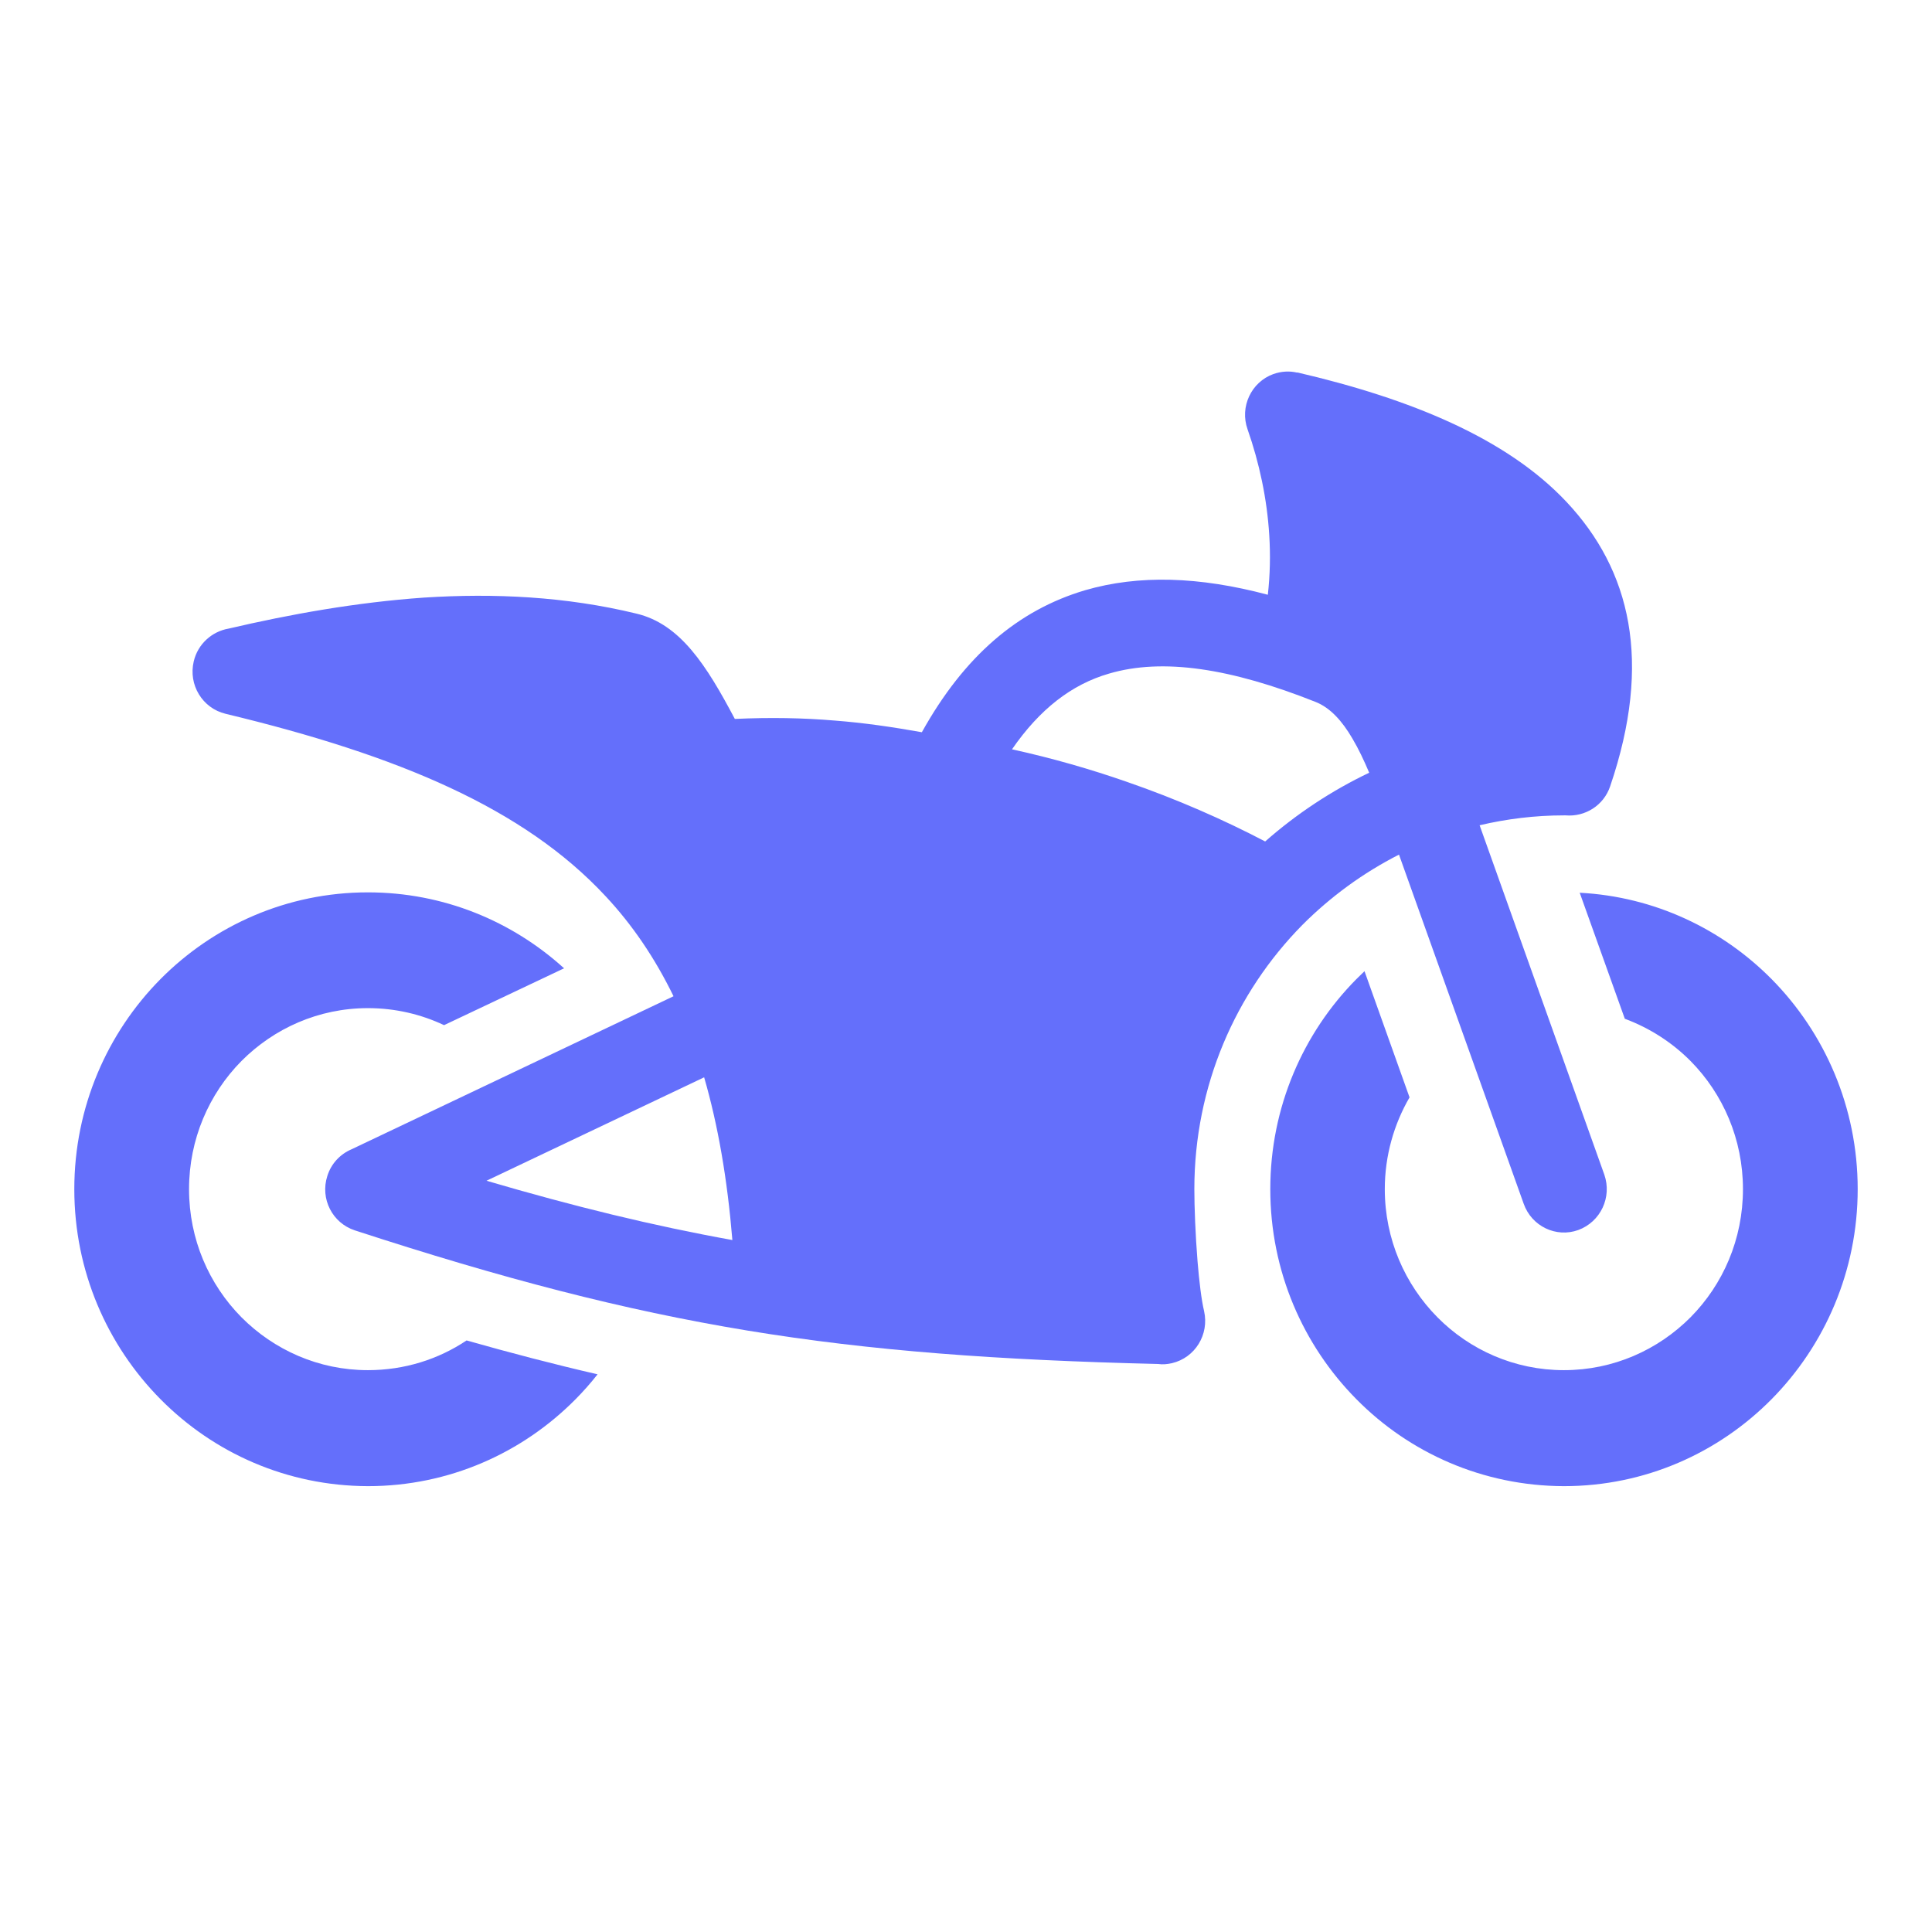
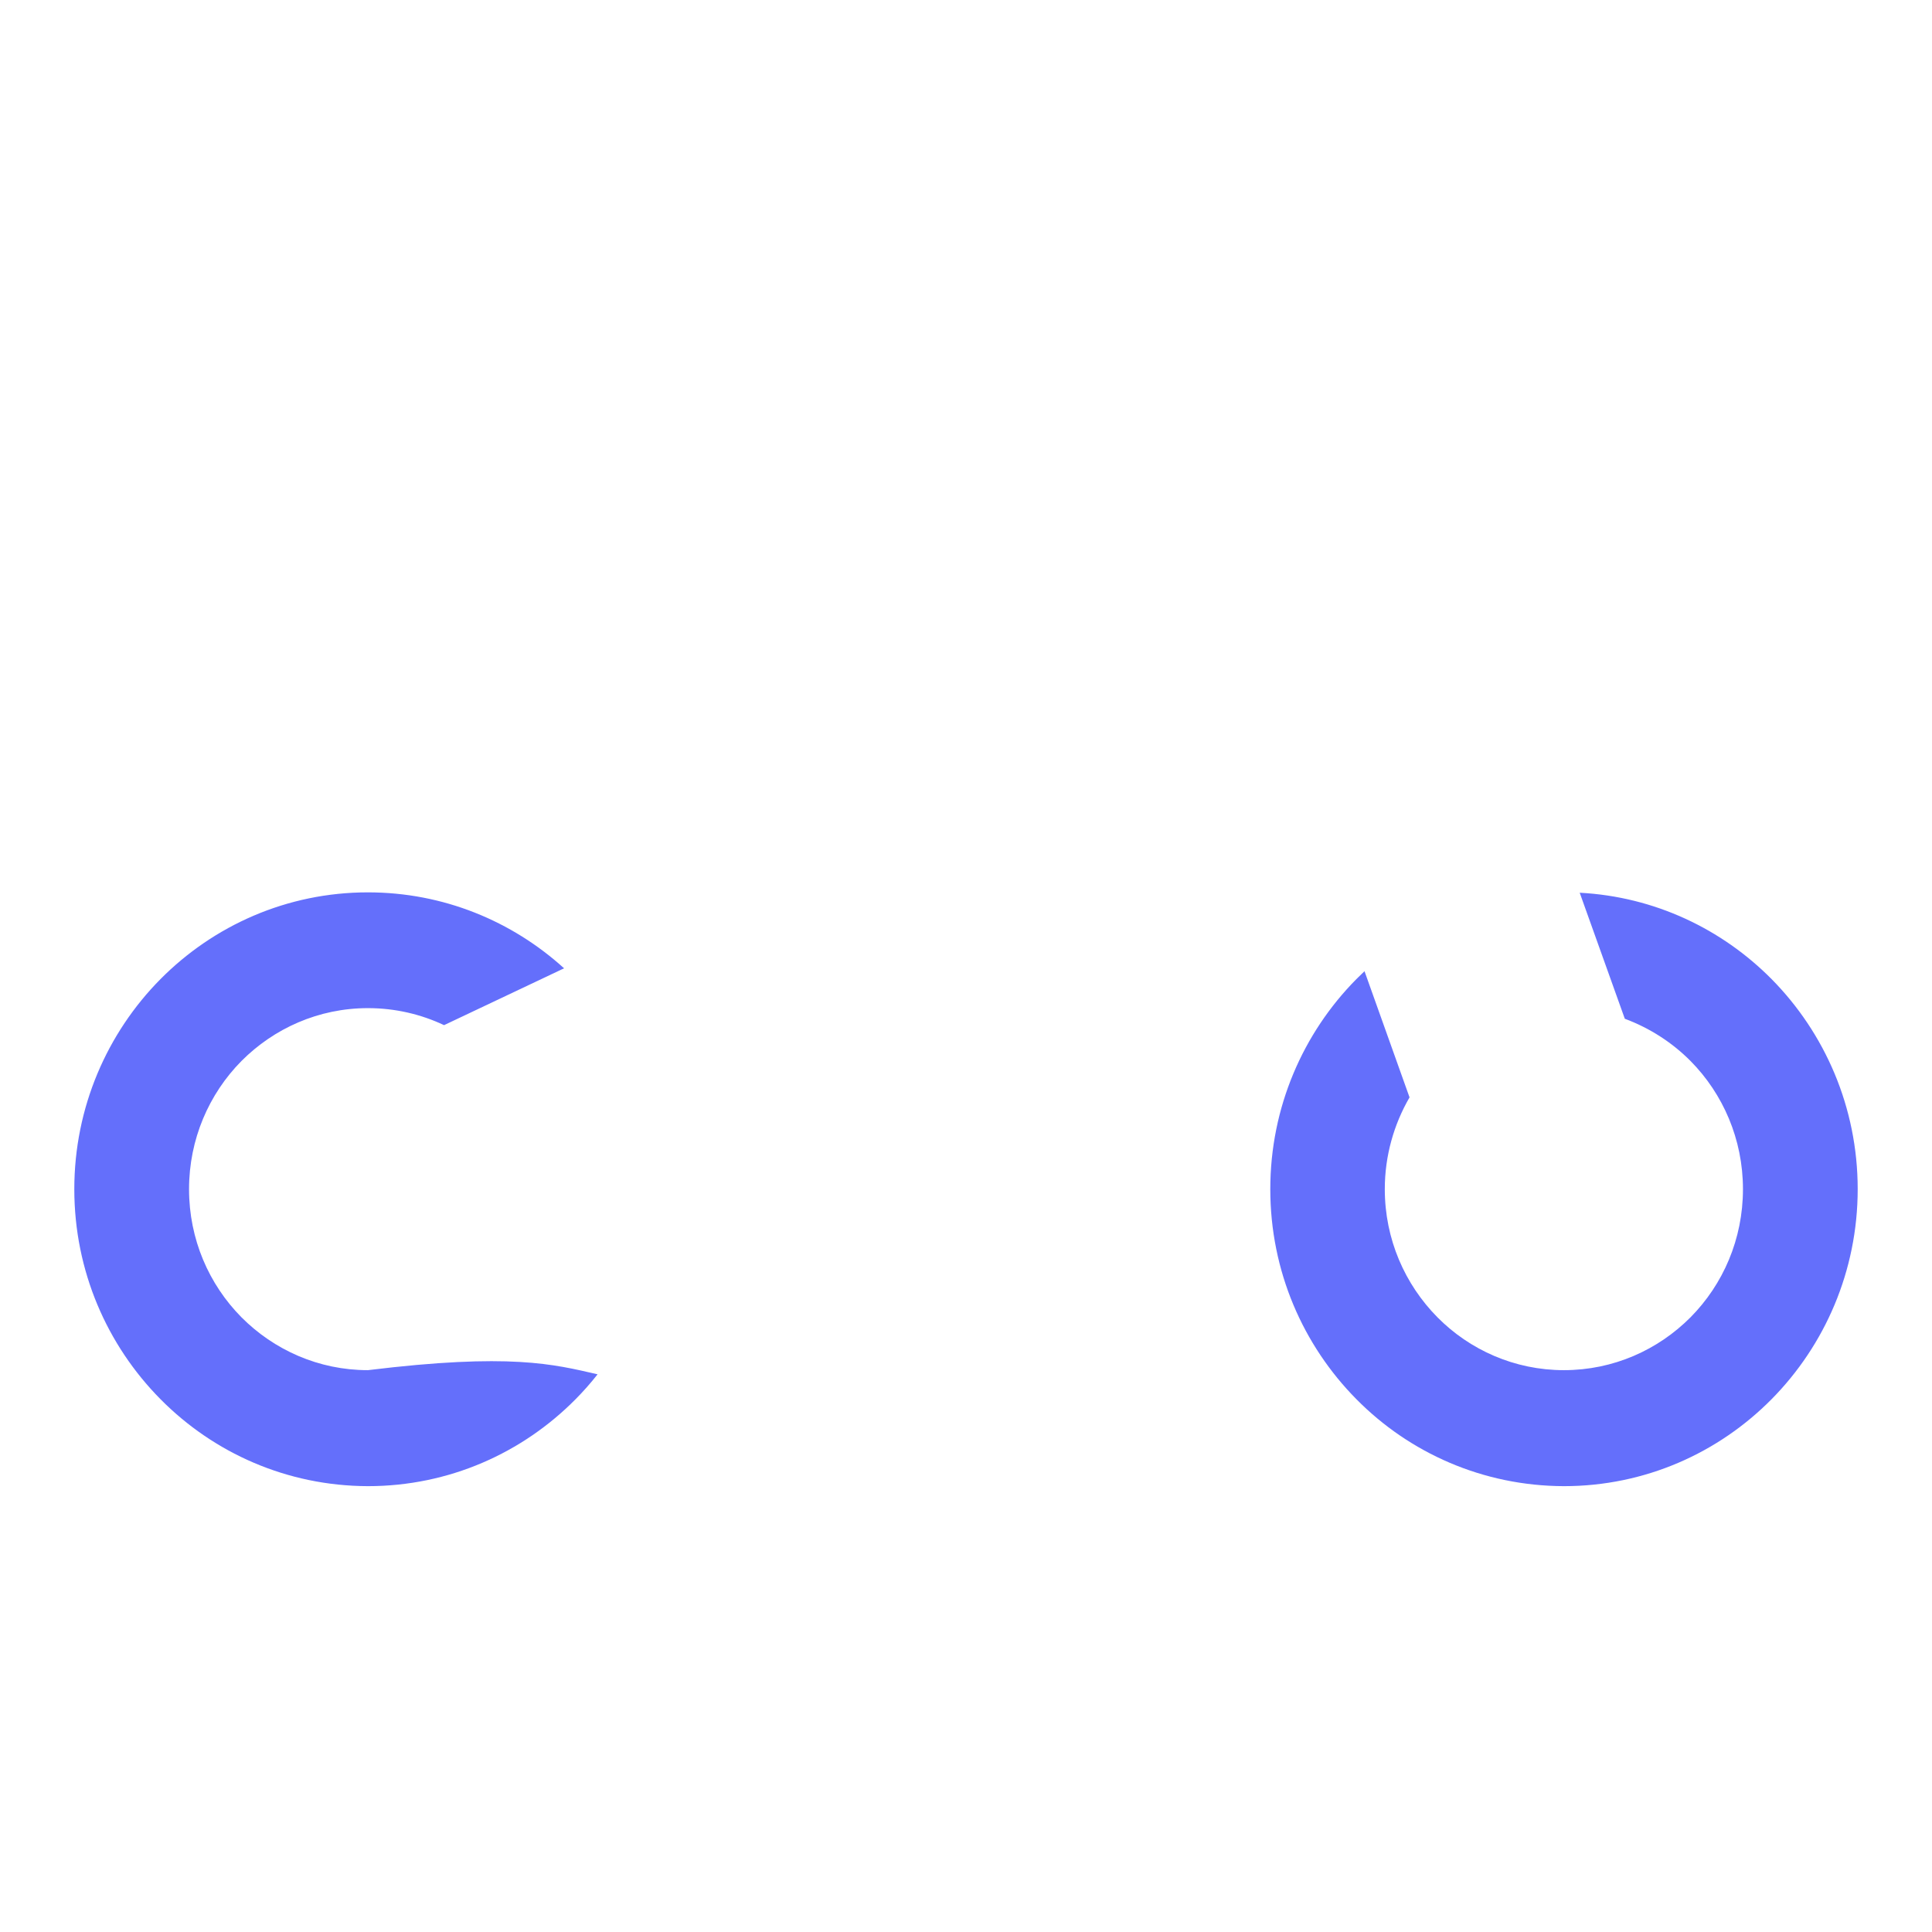
<svg xmlns="http://www.w3.org/2000/svg" width="26px" height="26px" viewBox="0 0 26 26" version="1.1">
  <title>motorcycle备份</title>
  <g id="页面-1" stroke="none" stroke-width="1" fill="none" fill-rule="evenodd">
    <g id="首页下拉框" transform="translate(-1633, -26)">
      <g id="motorcycle备份" transform="translate(1633, 26)">
        <rect id="矩形备份" x="0" y="0" width="26" height="26" />
        <g id="编组" transform="translate(1, 5)" fill="#646FFB" fill-rule="nonzero">
-           <path d="M20.259,7.014 C21.268,7.067 22.175,7.503 22.842,8.177 C23.557,8.901 24,9.901 24,11.003 C24,12.105 23.557,13.105 22.842,13.829 C22.126,14.553 21.139,15 20.046,15 C18.956,14.997 17.967,14.553 17.253,13.829 C16.537,13.105 16.095,12.108 16.095,11.003 C16.095,9.901 16.537,8.901 17.253,8.177 C17.289,8.142 17.327,8.106 17.363,8.07 L17.969,9.768 C17.759,10.13 17.636,10.553 17.636,11.003 C17.636,11.677 17.907,12.285 18.344,12.727 C18.778,13.166 19.382,13.439 20.046,13.439 C20.713,13.439 21.314,13.166 21.751,12.727 C22.188,12.285 22.456,11.677 22.456,11.003 C22.456,10.332 22.188,9.721 21.751,9.279 C21.505,9.031 21.202,8.835 20.866,8.71 L20.259,7.014 L20.259,7.014 Z M3.951,7.009 C4.968,7.009 5.891,7.396 6.591,8.031 L4.976,8.796 C4.667,8.65 4.32,8.567 3.951,8.567 C3.287,8.567 2.686,8.84 2.249,9.279 C1.812,9.721 1.544,10.332 1.544,11.003 C1.544,11.677 1.812,12.285 2.249,12.727 C2.686,13.166 3.287,13.439 3.951,13.439 C4.443,13.439 4.9,13.293 5.279,13.039 C5.864,13.205 6.452,13.359 7.042,13.495 C6.949,13.613 6.851,13.724 6.747,13.829 C6.031,14.553 5.044,15 3.951,15 C2.861,14.997 1.875,14.553 1.159,13.829 C0.443,13.105 0,12.108 0,11.003 C0,9.901 0.443,8.901 1.159,8.177 C1.874,7.456 2.861,7.009 3.951,7.009 L3.951,7.009 Z" id="形状" />
-           <path d="M12.619,5.084 C13.163,5.203 13.677,5.352 14.16,5.52 C14.84,5.755 15.466,6.031 16.026,6.324 C16.449,5.952 16.919,5.641 17.426,5.399 C17.357,5.236 17.283,5.078 17.199,4.937 C17.065,4.708 16.906,4.526 16.704,4.446 C15.565,3.993 14.647,3.852 13.925,4.065 C13.42,4.211 12.991,4.545 12.619,5.084 L12.619,5.084 Z M8.856,11.688 C8.788,10.865 8.662,10.139 8.476,9.498 L5.547,10.89 C6.722,11.235 7.785,11.495 8.856,11.688 Z M8.064,8.407 C7.815,7.896 7.512,7.448 7.148,7.059 C6.05,5.879 4.369,5.167 2.036,4.606 C1.724,4.531 1.533,4.216 1.607,3.902 C1.661,3.667 1.853,3.498 2.074,3.46 C2.905,3.266 3.795,3.106 4.708,3.042 C5.648,2.982 6.613,3.026 7.566,3.258 C8.157,3.399 8.509,3.957 8.889,4.675 C9.367,4.653 9.807,4.661 10.233,4.697 C10.624,4.727 11.007,4.783 11.406,4.854 C11.974,3.832 12.698,3.211 13.603,2.943 C14.324,2.733 15.138,2.758 16.062,3.004 C16.092,2.739 16.098,2.468 16.081,2.2 C16.051,1.711 15.947,1.228 15.789,0.777 C15.682,0.476 15.838,0.142 16.136,0.034 C16.245,-0.004 16.354,-0.01 16.458,0.015 L16.458,0.012 C17.98,0.366 19.273,0.896 20.079,1.752 C20.945,2.672 21.24,3.904 20.669,5.581 C20.582,5.841 20.33,5.995 20.071,5.973 L20.046,5.973 C19.658,5.973 19.278,6.02 18.912,6.106 L20.59,10.807 C20.696,11.111 20.541,11.442 20.24,11.553 C19.942,11.661 19.612,11.503 19.505,11.199 L17.827,6.501 C17.344,6.747 16.906,7.067 16.526,7.448 C15.63,8.357 15.073,9.611 15.073,11.003 C15.073,11.238 15.087,11.616 15.116,11.975 C15.138,12.243 15.168,12.492 15.204,12.644 C15.275,12.959 15.084,13.271 14.772,13.345 C14.709,13.359 14.647,13.365 14.586,13.356 C12.428,13.304 10.723,13.18 9.058,12.906 C7.383,12.63 5.76,12.205 3.776,11.558 C3.473,11.459 3.306,11.133 3.405,10.826 C3.457,10.658 3.58,10.531 3.73,10.467 L8.064,8.407 L8.064,8.407 Z" id="形状" />
+           <path d="M20.259,7.014 C21.268,7.067 22.175,7.503 22.842,8.177 C23.557,8.901 24,9.901 24,11.003 C24,12.105 23.557,13.105 22.842,13.829 C22.126,14.553 21.139,15 20.046,15 C18.956,14.997 17.967,14.553 17.253,13.829 C16.537,13.105 16.095,12.108 16.095,11.003 C16.095,9.901 16.537,8.901 17.253,8.177 C17.289,8.142 17.327,8.106 17.363,8.07 L17.969,9.768 C17.759,10.13 17.636,10.553 17.636,11.003 C17.636,11.677 17.907,12.285 18.344,12.727 C18.778,13.166 19.382,13.439 20.046,13.439 C20.713,13.439 21.314,13.166 21.751,12.727 C22.188,12.285 22.456,11.677 22.456,11.003 C22.456,10.332 22.188,9.721 21.751,9.279 C21.505,9.031 21.202,8.835 20.866,8.71 L20.259,7.014 L20.259,7.014 Z M3.951,7.009 C4.968,7.009 5.891,7.396 6.591,8.031 L4.976,8.796 C4.667,8.65 4.32,8.567 3.951,8.567 C3.287,8.567 2.686,8.84 2.249,9.279 C1.812,9.721 1.544,10.332 1.544,11.003 C1.544,11.677 1.812,12.285 2.249,12.727 C2.686,13.166 3.287,13.439 3.951,13.439 C5.864,13.205 6.452,13.359 7.042,13.495 C6.949,13.613 6.851,13.724 6.747,13.829 C6.031,14.553 5.044,15 3.951,15 C2.861,14.997 1.875,14.553 1.159,13.829 C0.443,13.105 0,12.108 0,11.003 C0,9.901 0.443,8.901 1.159,8.177 C1.874,7.456 2.861,7.009 3.951,7.009 L3.951,7.009 Z" id="形状" />
        </g>
      </g>
    </g>
  </g>
</svg>